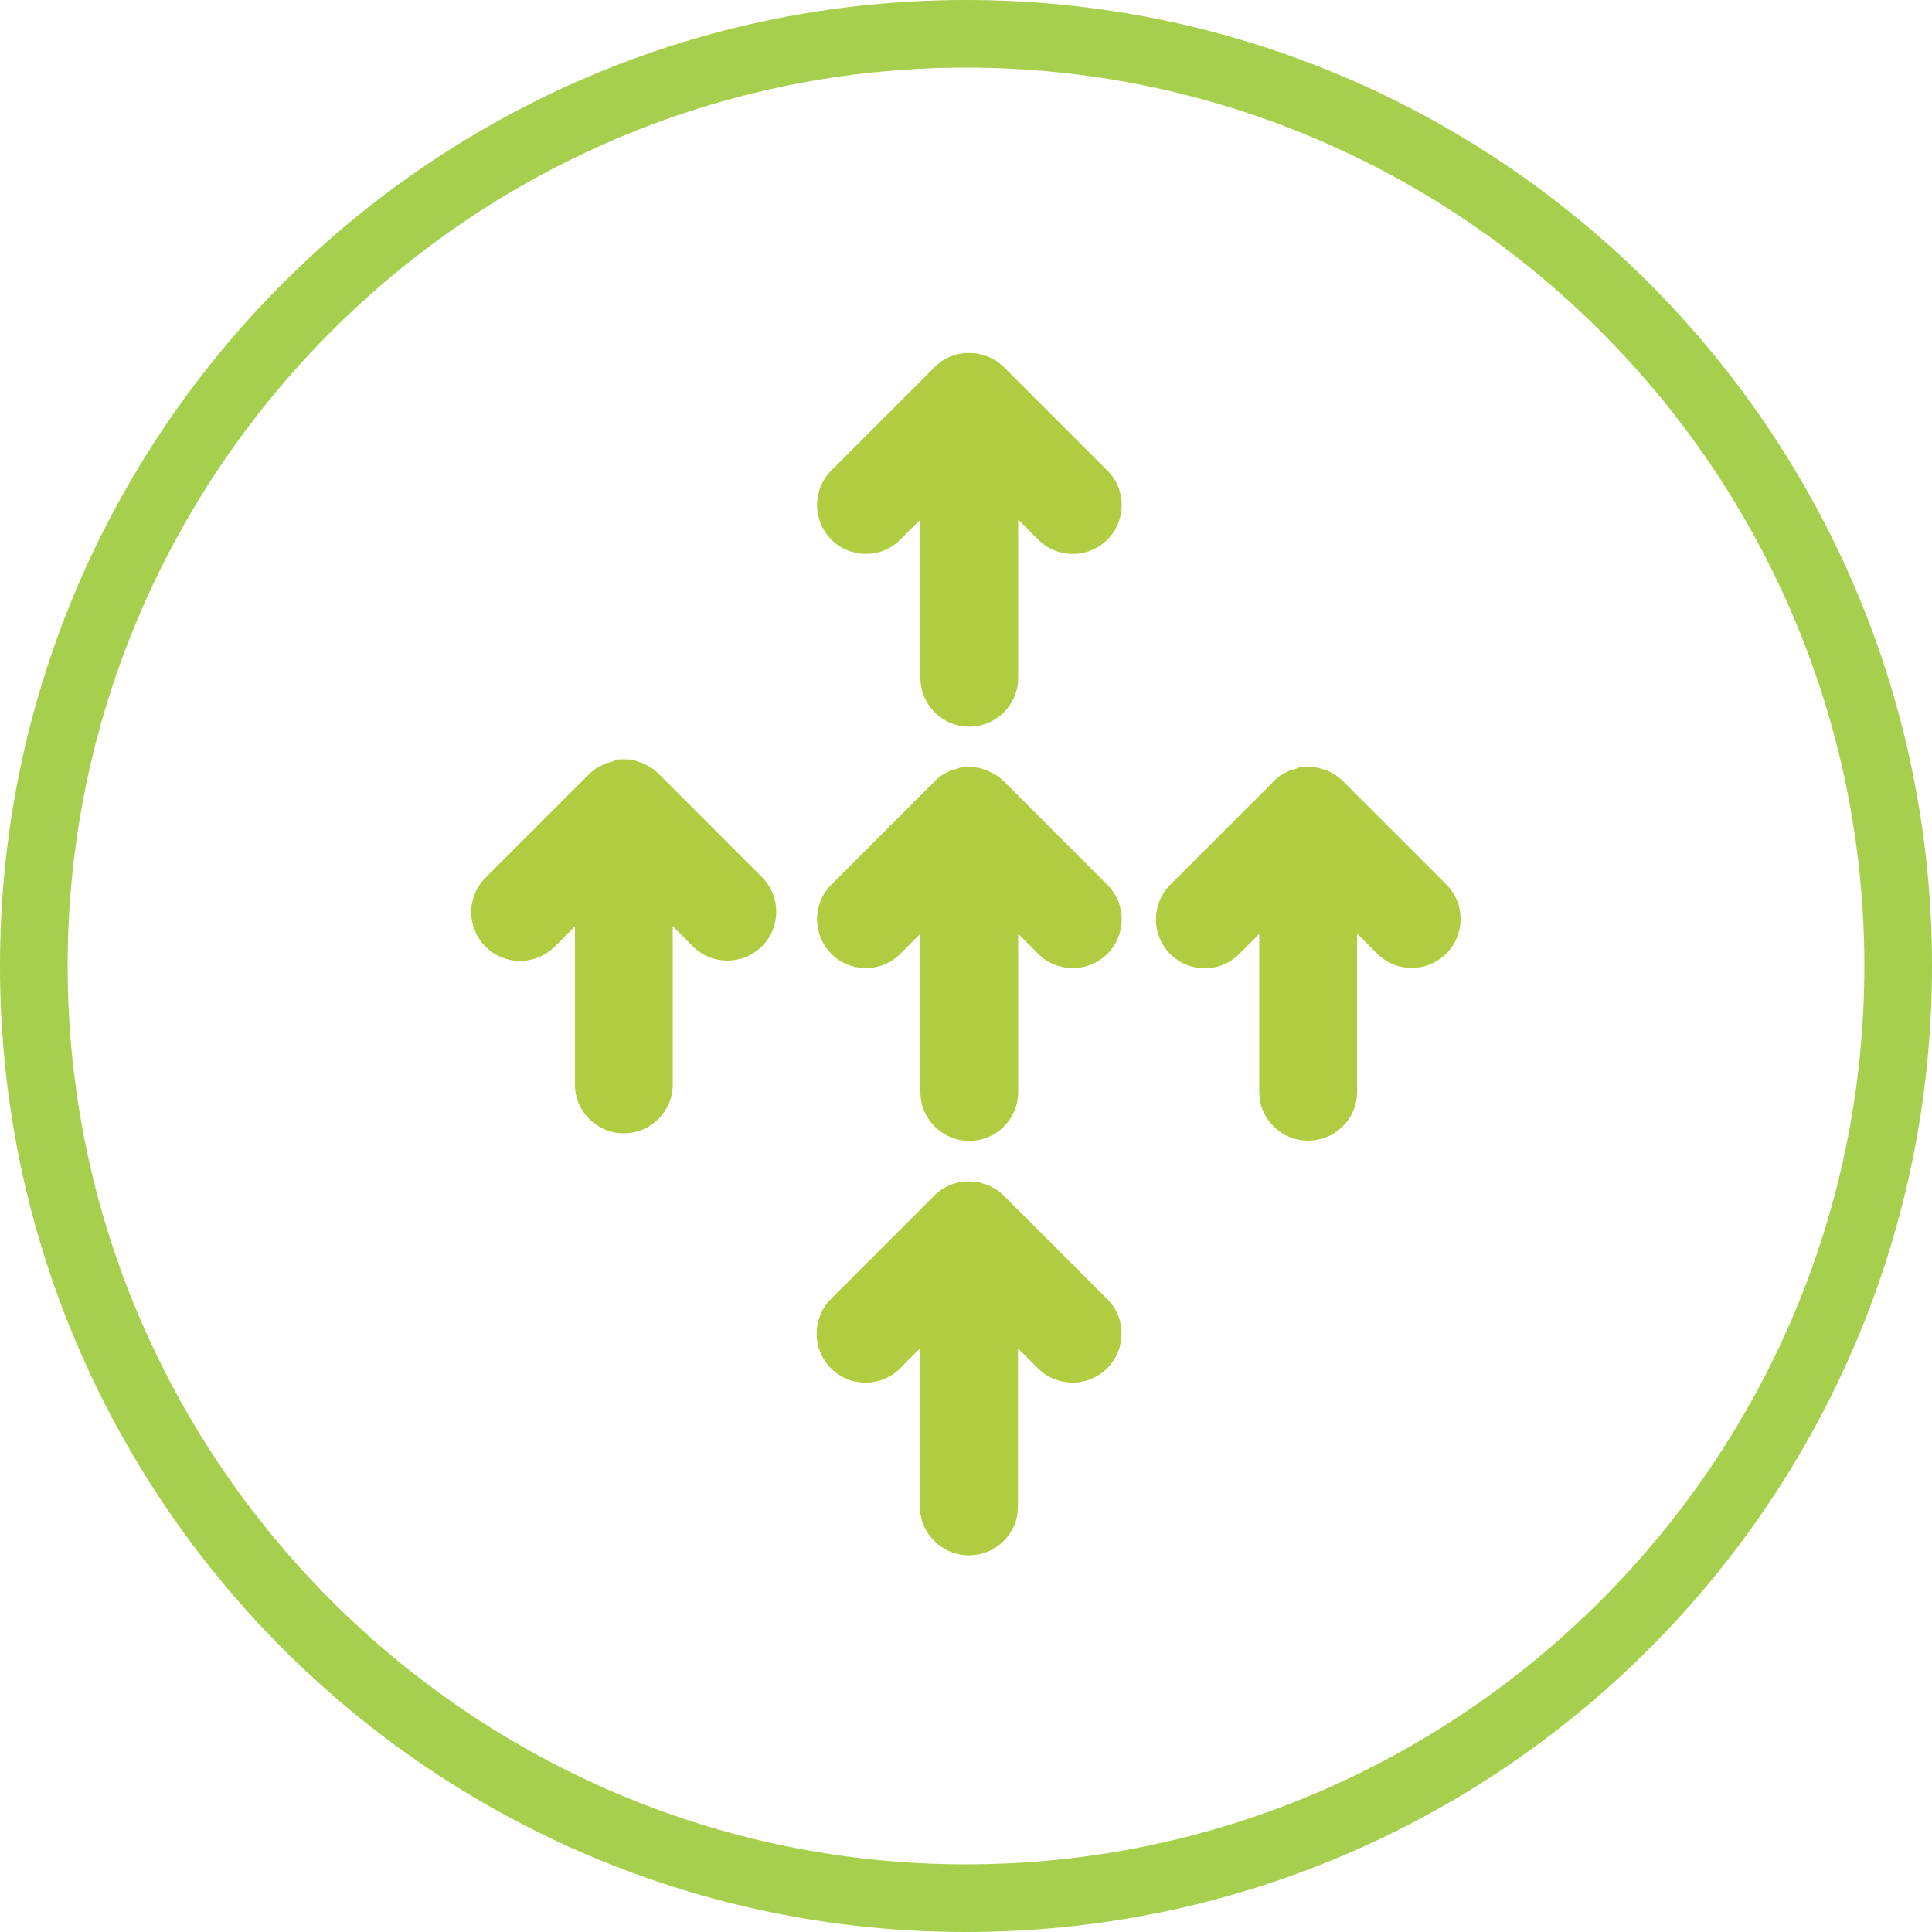
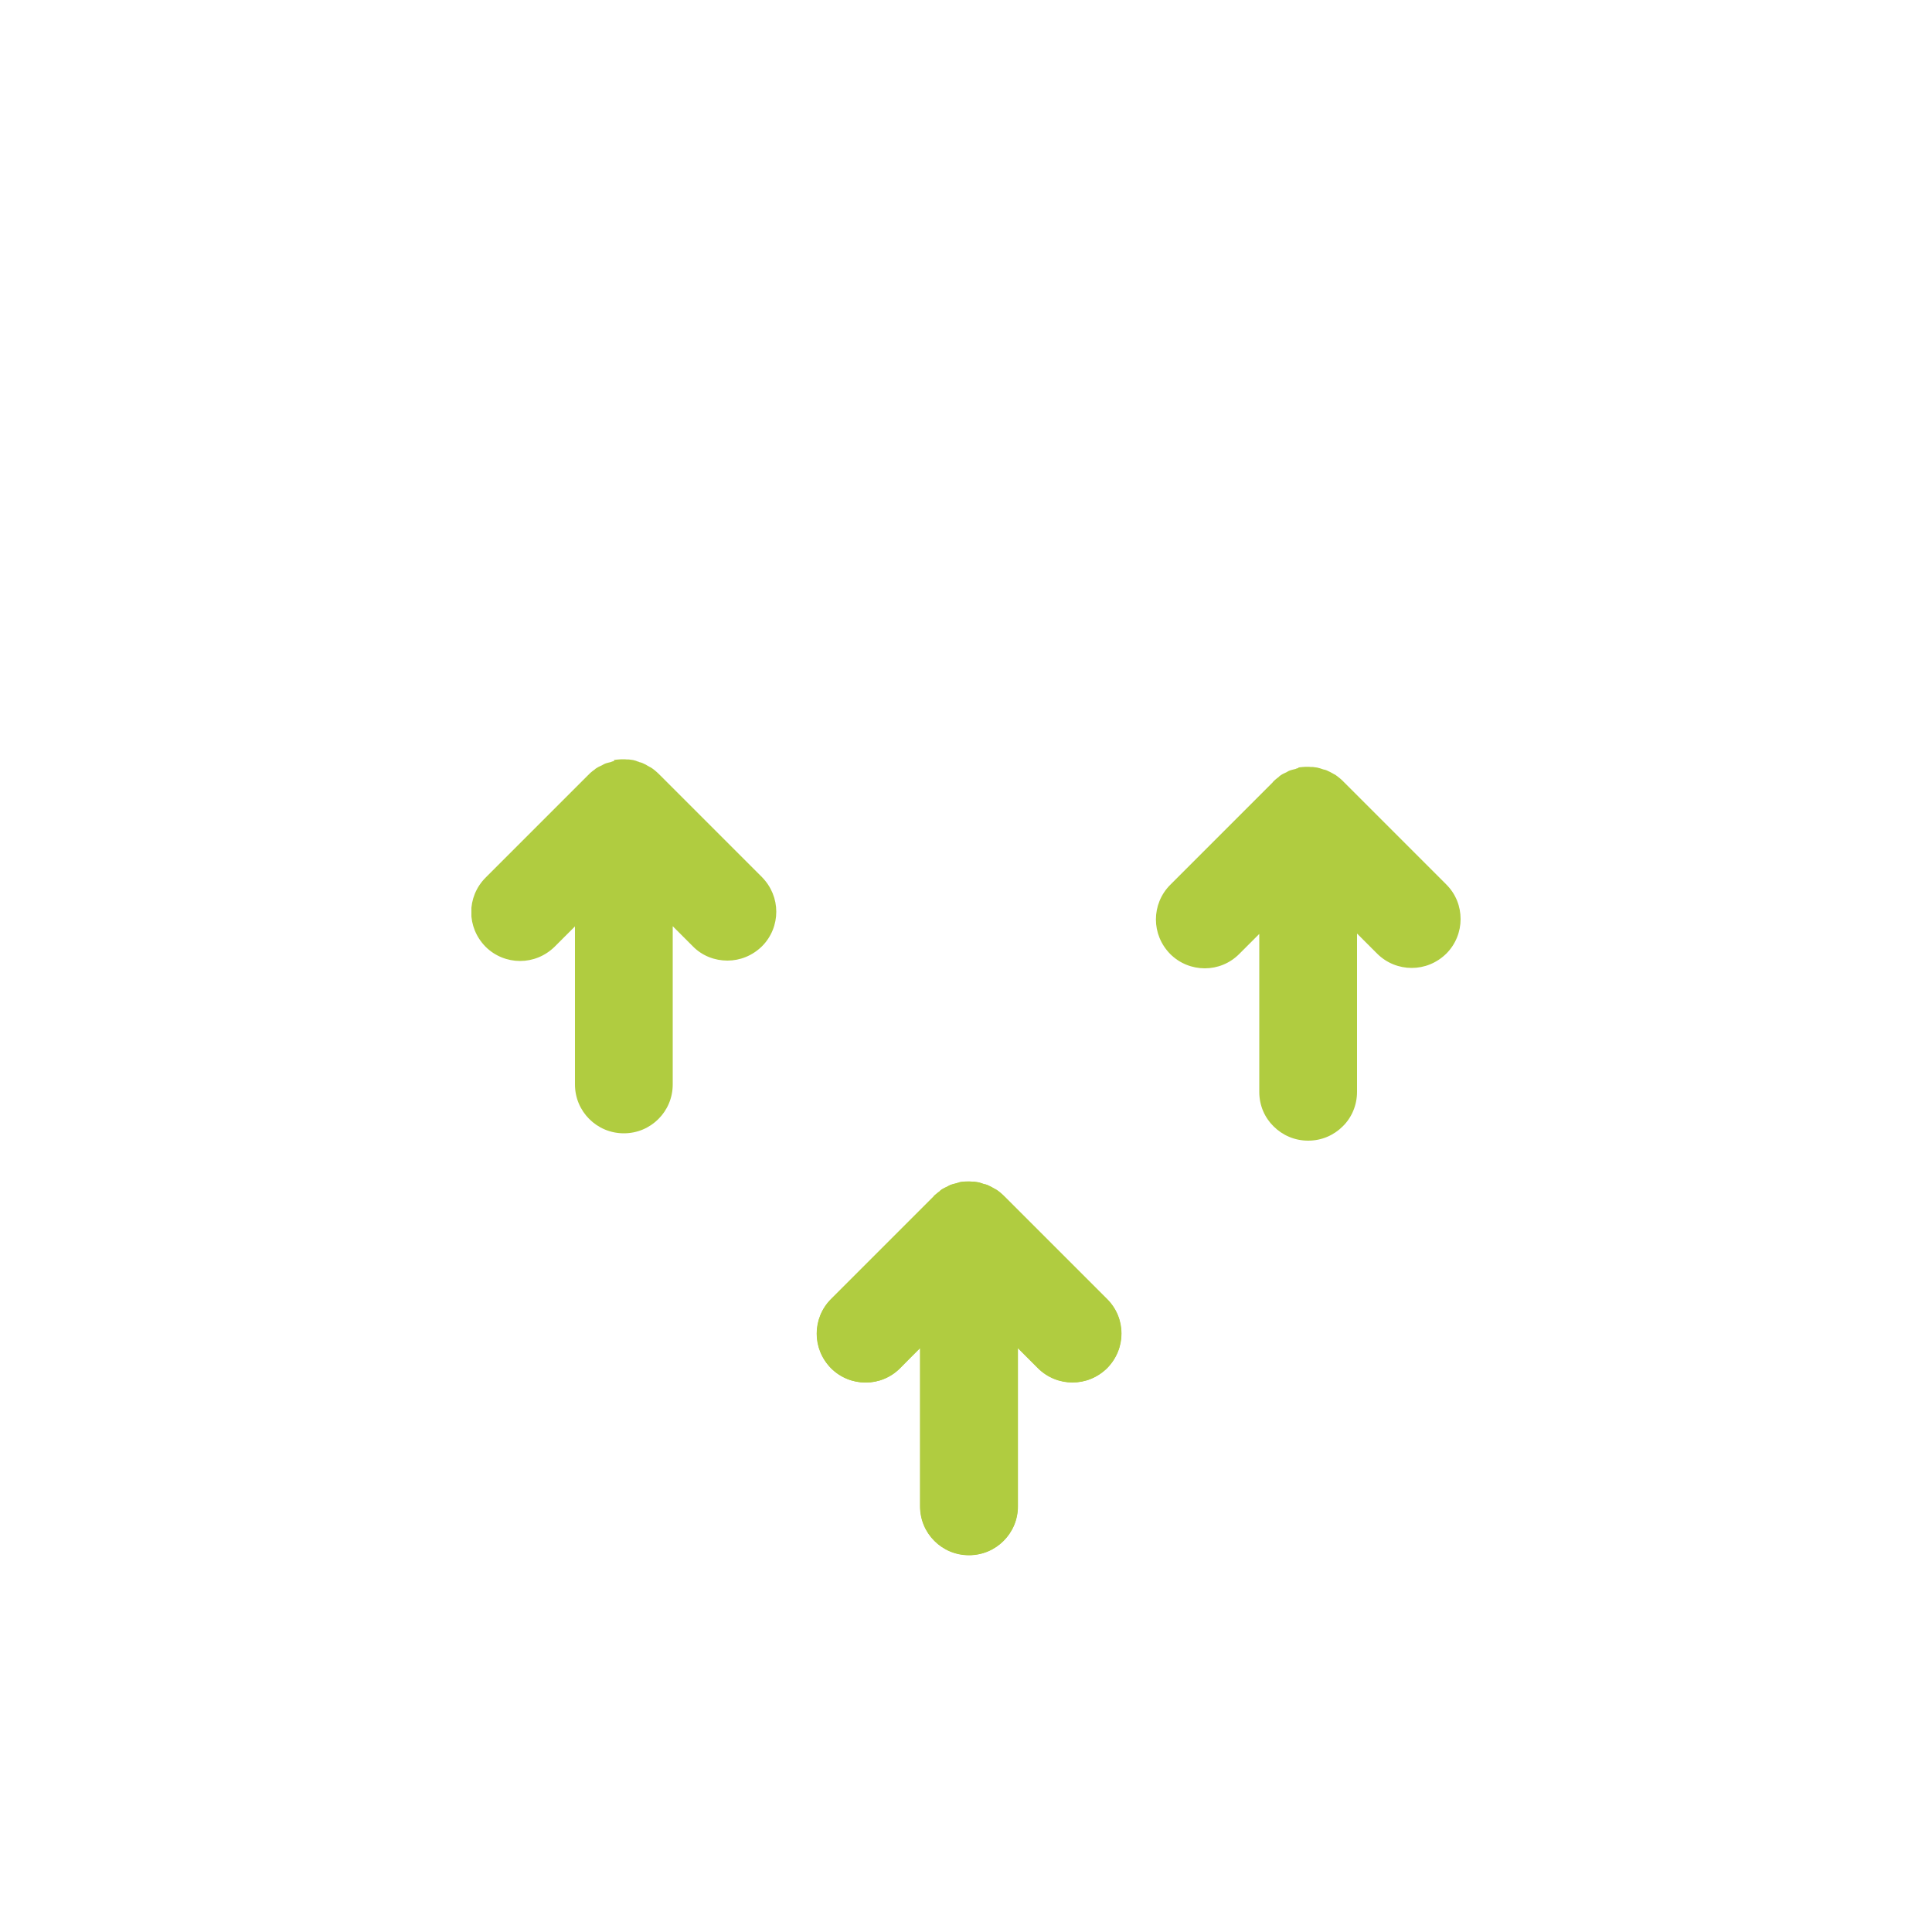
<svg xmlns="http://www.w3.org/2000/svg" id="Ebene_1" data-name="Ebene 1" viewBox="0 0 100 100">
  <defs>
    <style>
      .cls-1 {
        fill: none;
      }

      .cls-1, .cls-2, .cls-3 {
        stroke-width: 0px;
      }

      .cls-4 {
        clip-path: url(#clippath);
      }

      .cls-2 {
        fill: #a5cf4c;
      }

      .cls-3 {
        fill: #b0cc40;
      }
    </style>
    <clipPath id="clippath">
      <rect class="cls-1" x="24.4" y="18.26" width="51.21" height="62.25" />
    </clipPath>
  </defs>
-   <path class="cls-2" d="M50,3.5c25.6,0,46.5,20.9,46.5,46.5s-20.9,46.5-46.5,46.5S3.5,75.6,3.5,50,24.4,3.5,50,3.5M50,0C22.4,0,0,22.4,0,50s22.4,50,50,50,50-22.4,50-50S77.6,0,50,0h0Z" />
  <g class="cls-4">
    <path class="cls-3" d="M49.67,61.2s-.05.01-.08.02c-.03,0-.05.02-.08.02-.05.01-.11.03-.16.04-.05.02-.11.03-.16.05-.03.01-.05.03-.08.04-.02.01-.05.03-.07.04-.05.02-.1.05-.15.07-.04.02-.09.05-.14.08-.02.02-.05.03-.07.05-.02.02-.04.04-.06.06-.04.03-.09.06-.13.1-.04.03-.08.07-.12.1,0,.01-.02.02-.03.03,0,.01-.02.02-.02.03l-5.31,5.31c-.49.49-.74,1.14-.74,1.79,0,.65.25,1.29.74,1.79.49.49,1.14.74,1.79.74.65,0,1.29-.25,1.78-.74l.52-.52.52-.52v8.19c0,.7.28,1.33.74,1.79.46.46,1.09.74,1.79.74.7,0,1.33-.28,1.79-.74.46-.46.74-1.09.74-1.79v-8.19l.52.52.52.52c.49.49,1.14.74,1.79.74.65,0,1.29-.25,1.79-.74.49-.5.74-1.14.74-1.79s-.25-1.29-.74-1.78l-2.67-2.67-2.67-2.67c-.06-.06-.13-.12-.2-.18-.07-.06-.14-.11-.22-.16-.01,0-.02-.01-.04-.02,0,0-.02-.01-.03-.02-.06-.03-.12-.07-.18-.1-.06-.03-.12-.06-.18-.09-.03-.01-.06-.02-.09-.03-.03,0-.06-.01-.09-.02-.05-.01-.1-.03-.15-.05-.05-.01-.09-.03-.15-.04-.07-.01-.14-.02-.22-.03-.07,0-.14,0-.22-.01,0,0-.02,0-.03,0,0,0-.02,0-.03,0h0s0,0,0,0c-.08,0-.17,0-.25.01-.08,0-.16.02-.25.04Z" />
-     <path class="cls-3" d="M49.67,18.31s-.05.01-.08.02c-.03,0-.05.02-.08.03-.05.01-.11.02-.16.04-.05.01-.11.03-.16.05-.03.01-.05.02-.08.04-.02.01-.05.03-.07.04-.05.02-.1.05-.14.07-.05.03-.09.05-.14.08-.02.02-.05.03-.07.05-.02.02-.04.04-.06.05-.04.03-.08.06-.13.1-.04.03-.08.07-.12.11,0,0-.02.02-.03.03,0,0-.01.02-.02.03l-5.3,5.3c-.49.49-.74,1.14-.74,1.79,0,.65.25,1.29.74,1.79.49.49,1.14.74,1.79.74.65,0,1.29-.25,1.78-.74l.52-.52.52-.52v8.19c0,.7.28,1.33.74,1.79.46.46,1.09.74,1.79.74s1.33-.28,1.79-.74.74-1.09.74-1.79v-8.19l.52.52.52.52c.49.5,1.14.74,1.79.74.65,0,1.29-.25,1.79-.74.49-.49.74-1.14.74-1.79,0-.65-.25-1.29-.74-1.78l-2.67-2.67-2.67-2.67c-.06-.06-.13-.13-.2-.18-.07-.06-.14-.11-.21-.16-.01,0-.02-.01-.04-.02,0,0-.02-.01-.04-.02-.06-.03-.12-.07-.18-.1-.06-.03-.12-.06-.19-.09-.03-.01-.06-.02-.09-.03-.03,0-.06-.01-.09-.02-.05-.01-.1-.03-.15-.05-.05-.01-.1-.03-.15-.04-.07-.01-.14-.02-.21-.03-.07,0-.14,0-.22-.01,0,0-.02,0-.03,0,0,0-.02,0-.03,0h0c-.08,0-.17,0-.25.01s-.17.02-.25.04Z" />
-     <path class="cls-3" d="M49.67,39.75s-.05.01-.08.02c-.03,0-.05.02-.08.03-.05.01-.11.03-.16.04-.05.01-.11.03-.16.05-.03.01-.05.02-.08.04-.02.01-.05.03-.07.04-.05.02-.1.05-.14.07-.05.03-.09.05-.14.08-.02.01-.05.03-.07.05-.02.02-.04.04-.06.06-.04.03-.09.06-.13.09-.04.03-.08.07-.12.11,0,0-.02.02-.03.03,0,0-.01.02-.02.03l-2.65,2.65-2.65,2.65c-.49.49-.74,1.14-.74,1.79,0,.65.25,1.29.74,1.79.49.49,1.14.74,1.79.74.65,0,1.29-.25,1.78-.74l.52-.52.52-.52v8.19c0,.7.28,1.33.74,1.79.46.46,1.09.74,1.79.74s1.33-.28,1.79-.74c.46-.46.74-1.09.74-1.79v-4.16s0-4.03,0-4.03l.52.52.52.52c.49.5,1.14.74,1.79.74.65,0,1.29-.25,1.79-.74.49-.5.74-1.14.74-1.79,0-.65-.25-1.29-.74-1.78l-2.67-2.67-2.67-2.67c-.06-.06-.13-.12-.2-.18-.07-.06-.14-.11-.22-.16-.01,0-.02-.01-.04-.02,0,0-.02-.01-.04-.02-.06-.03-.11-.07-.18-.1-.06-.03-.12-.06-.19-.09-.03-.01-.06-.02-.09-.03-.03,0-.06-.01-.09-.03-.05-.02-.1-.03-.15-.05-.05-.01-.1-.03-.15-.04-.07-.01-.14-.02-.22-.03-.07,0-.14,0-.22-.01,0,0-.02,0-.03,0,0,0-.02,0-.03,0h0s0,0,0,0c-.08,0-.17,0-.25.01-.08,0-.16.02-.25.04Z" />
    <path class="cls-3" d="M49.67,61.2s-.05.01-.08.02c-.03,0-.05.02-.08.03-.05.01-.11.03-.16.04-.05.01-.11.03-.16.05-.03.01-.05.03-.08.04-.02.01-.05.03-.07.04-.05.02-.1.05-.15.07-.05.02-.09.05-.14.08-.02.02-.05.03-.07.05-.02.02-.04.04-.06.06-.04.03-.09.06-.13.1-.04.03-.08.07-.12.1-.01.01-.02.02-.03.03,0,0-.02.02-.02.03l-2.65,2.65-2.65,2.65c-.49.49-.74,1.14-.74,1.79,0,.65.25,1.29.74,1.79.49.49,1.14.74,1.79.74.65,0,1.29-.25,1.78-.74l.52-.53.52-.52v8.19c0,.7.28,1.33.74,1.79.46.46,1.09.74,1.79.74s1.33-.28,1.79-.74c.46-.46.74-1.09.74-1.79v-8.19l1.04,1.04c.49.49,1.14.74,1.79.74.65,0,1.29-.25,1.79-.74.49-.5.74-1.14.74-1.79s-.25-1.29-.74-1.78l-2.67-2.67-2.67-2.67c-.06-.06-.13-.12-.2-.18-.07-.06-.14-.11-.22-.16-.01,0-.02-.01-.04-.02,0,0-.02-.01-.04-.02-.06-.03-.12-.07-.18-.1-.06-.03-.12-.06-.19-.09-.03-.01-.06-.02-.09-.03-.03,0-.06-.01-.09-.02-.05-.02-.1-.03-.15-.05-.05-.02-.1-.03-.15-.04-.07-.01-.14-.02-.21-.03-.07,0-.15,0-.22-.01,0,0-.02,0-.03,0,0,0-.02,0-.03,0h0c-.08,0-.17,0-.25.01-.08,0-.16.02-.24.03Z" />
    <path class="cls-3" d="M31.79,39.39s-.05.01-.08.02c-.03,0-.05.02-.08.03-.05.01-.11.03-.16.04-.05.01-.11.03-.16.05-.03.01-.05.03-.08.04-.02.01-.05.03-.07.04-.05.02-.1.05-.15.07-.05.02-.09.05-.14.08-.03.02-.05.03-.07.05-.02.02-.04.04-.06.05-.04.03-.09.06-.13.1-.04.03-.08.07-.12.11,0,.01-.02.02-.03.03,0,0-.02.02-.03.03l-2.65,2.65-2.65,2.65c-.49.49-.74,1.14-.74,1.78,0,.65.25,1.29.74,1.79.49.49,1.14.74,1.79.74.65,0,1.29-.25,1.79-.74l1.05-1.05v1.37s0,6.81,0,6.81c0,.7.28,1.33.74,1.79.46.46,1.09.74,1.79.74s1.33-.28,1.79-.74c.46-.46.74-1.09.74-1.79v-8.19s.52.52.52.52l.52.52c.49.5,1.14.74,1.79.74.65,0,1.29-.25,1.79-.74.49-.49.74-1.14.74-1.79,0-.65-.25-1.29-.74-1.79l-2.67-2.67-2.67-2.67c-.06-.06-.13-.12-.2-.18-.07-.06-.14-.11-.22-.16-.01,0-.02-.01-.04-.02-.01,0-.02-.01-.04-.02-.06-.03-.12-.07-.17-.1-.06-.03-.12-.06-.19-.09-.03-.01-.06-.02-.09-.03-.03,0-.06-.01-.09-.03-.05-.01-.1-.03-.14-.05-.05-.01-.1-.03-.15-.04-.07-.01-.14-.02-.22-.03-.07,0-.14,0-.22-.01,0,0-.02,0-.03,0,0,0-.02,0-.03,0h0s0,0,0,0c-.08,0-.17,0-.25.01-.08,0-.17.02-.25.03Z" />
    <path class="cls-3" d="M67.22,39.75s-.05.01-.08.02c-.03,0-.05.02-.08.03-.05.01-.11.03-.16.04-.05.01-.11.03-.16.05-.03.01-.05.02-.08.04-.03.01-.05.03-.07.04-.05.02-.1.05-.15.07-.05.02-.09.05-.14.08-.02.02-.05.03-.07.05-.02.02-.04.04-.06.06-.04.03-.09.06-.13.1-.04.03-.08.07-.12.11-.01.01-.02.02-.03.03,0,0-.02.02-.02.03l-2.65,2.65-2.65,2.65c-.49.49-.74,1.14-.74,1.79,0,.65.25,1.29.74,1.79.49.49,1.14.74,1.79.74.65,0,1.29-.25,1.78-.74l.52-.52.52-.52v1.37s0,6.81,0,6.81c0,.7.28,1.33.74,1.78.46.46,1.09.74,1.79.74.7,0,1.33-.28,1.79-.74.46-.45.74-1.09.74-1.79v-8.19s.52.52.52.52l.52.52c.49.49,1.14.74,1.79.74.65,0,1.29-.25,1.79-.74.49-.49.74-1.14.74-1.79,0-.65-.24-1.29-.74-1.79l-2.67-2.67-2.67-2.67c-.06-.06-.13-.13-.2-.18-.07-.06-.14-.11-.21-.16-.01,0-.02-.01-.04-.02-.01,0-.02-.01-.04-.02-.06-.03-.12-.07-.18-.1-.06-.03-.12-.06-.19-.09-.03-.01-.06-.02-.09-.03-.03,0-.06-.01-.09-.02-.05-.02-.1-.03-.15-.05-.05-.01-.1-.03-.15-.04-.07-.01-.14-.02-.22-.03-.07,0-.14,0-.22-.01-.01,0-.02,0-.03,0,0,0-.02,0-.03,0-.08,0-.17,0-.25.01-.08,0-.17.02-.25.03Z" />
  </g>
</svg>